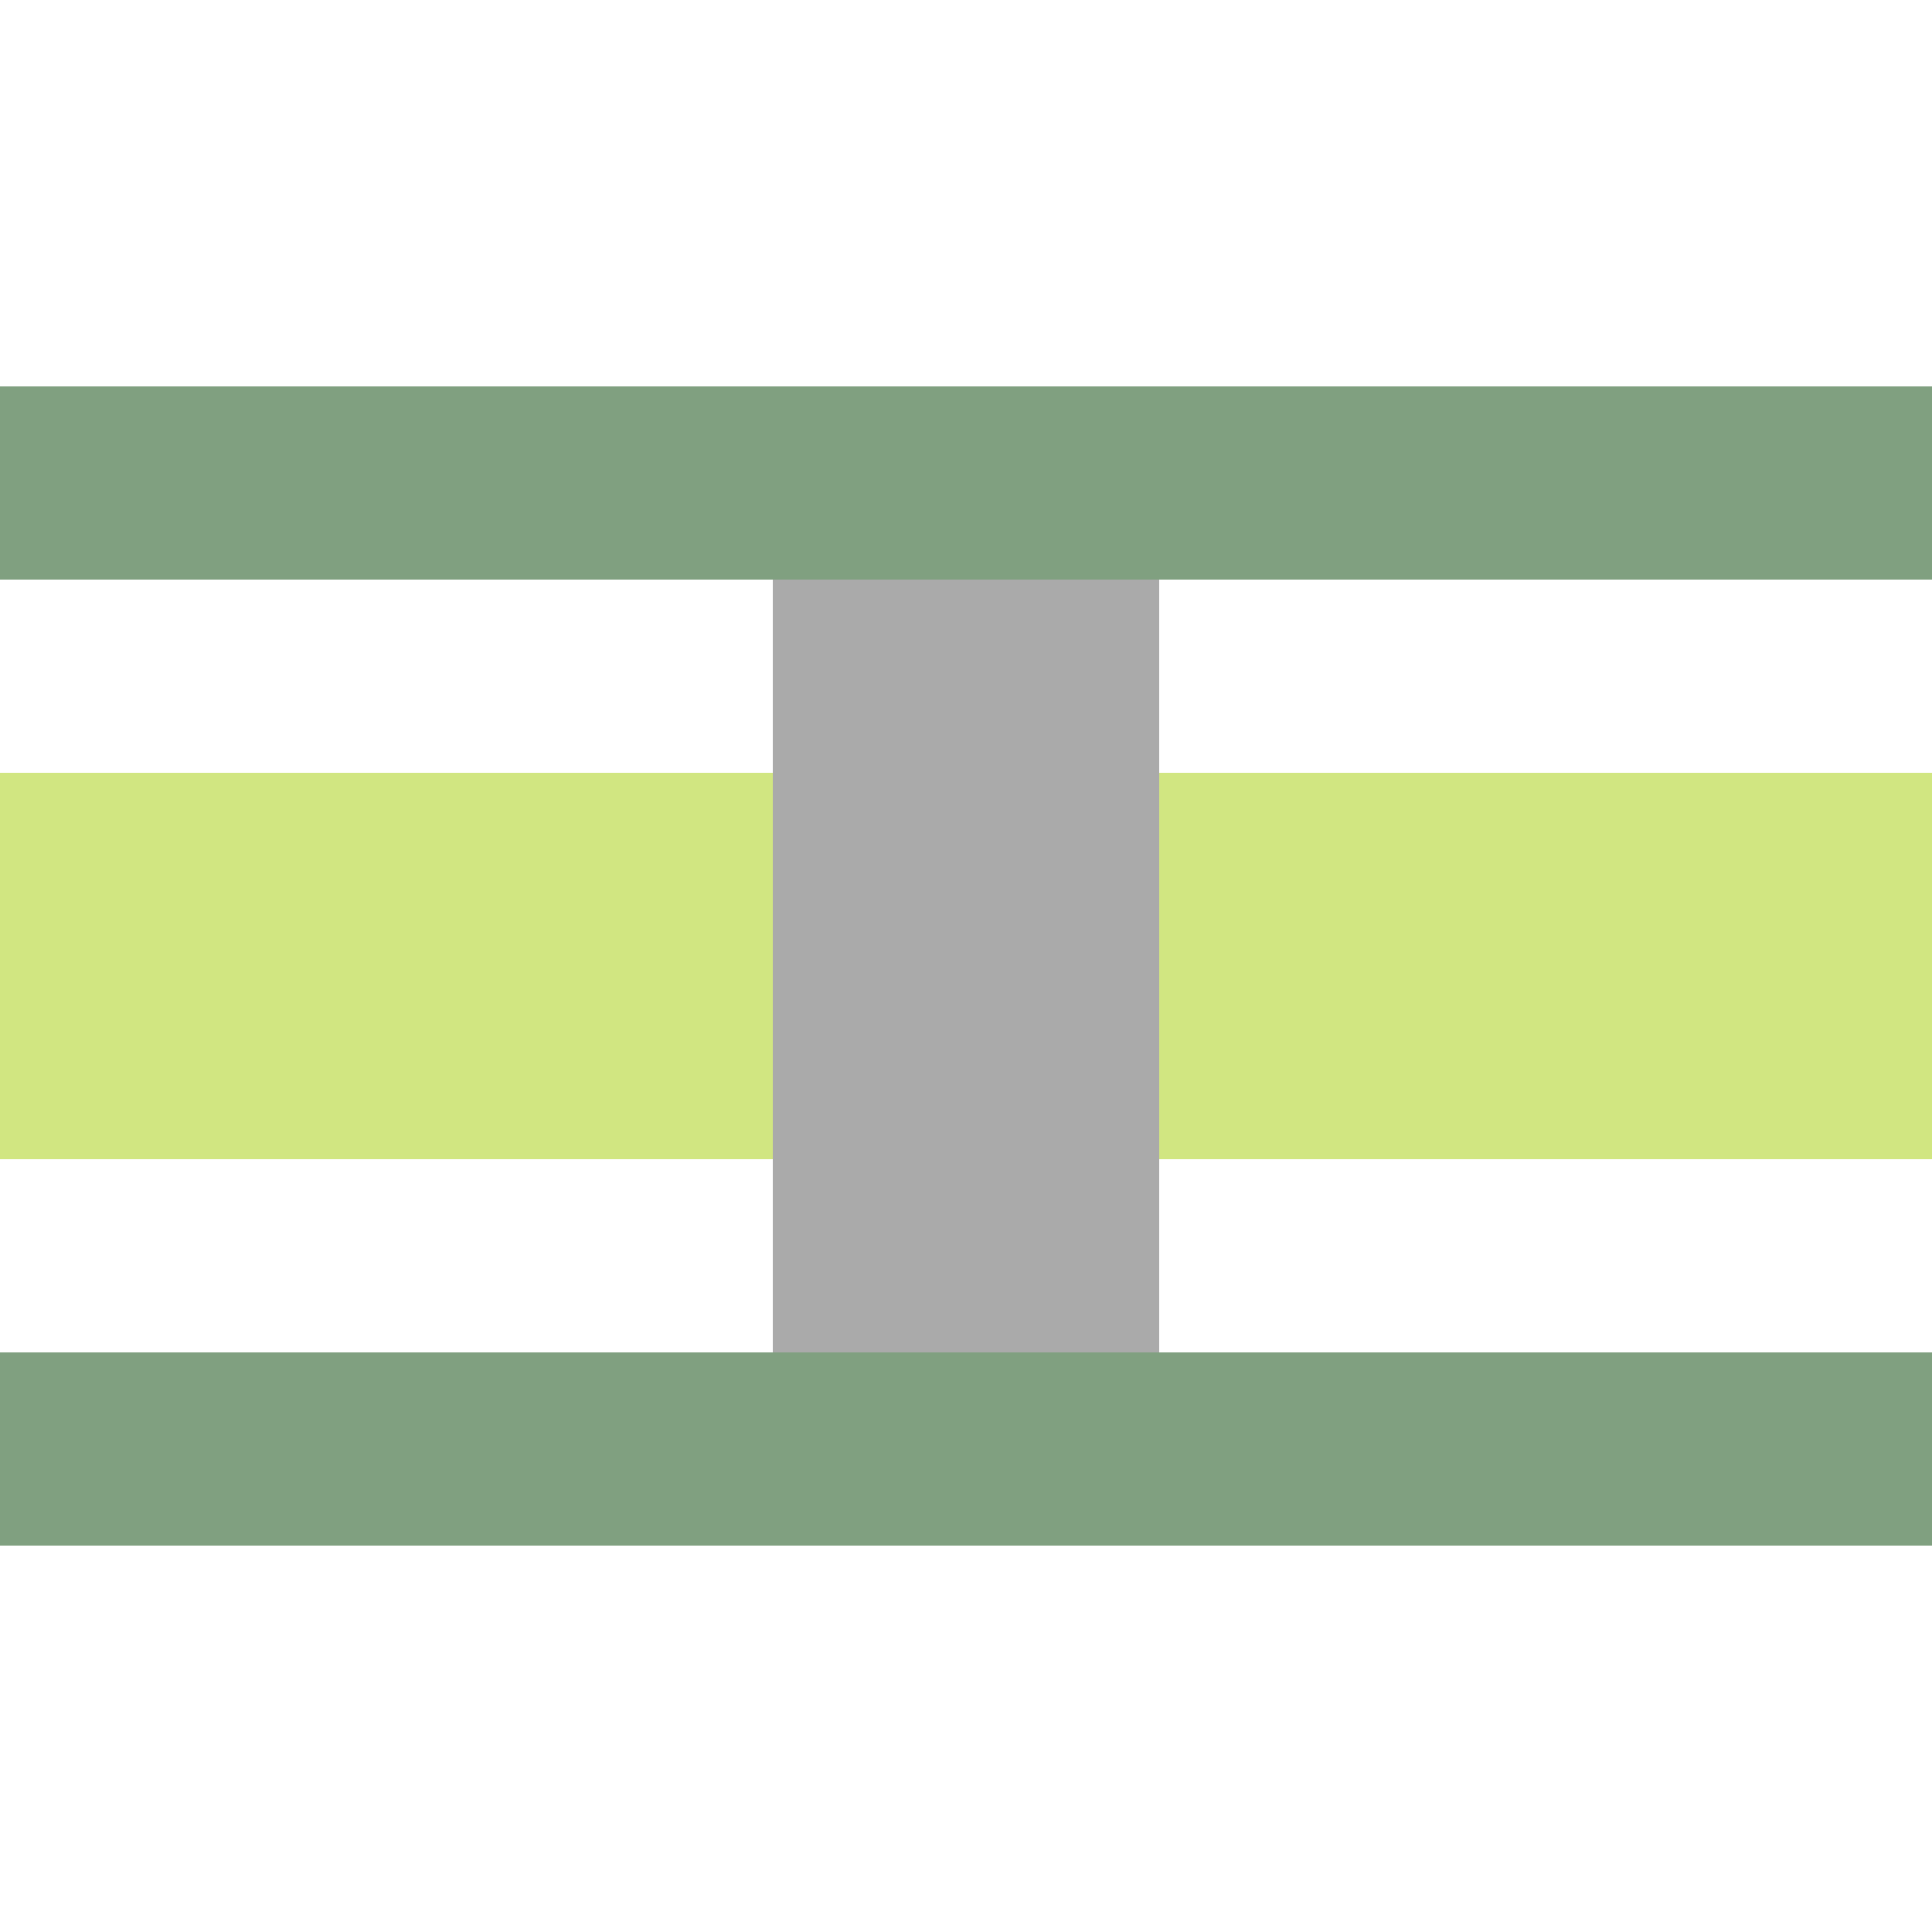
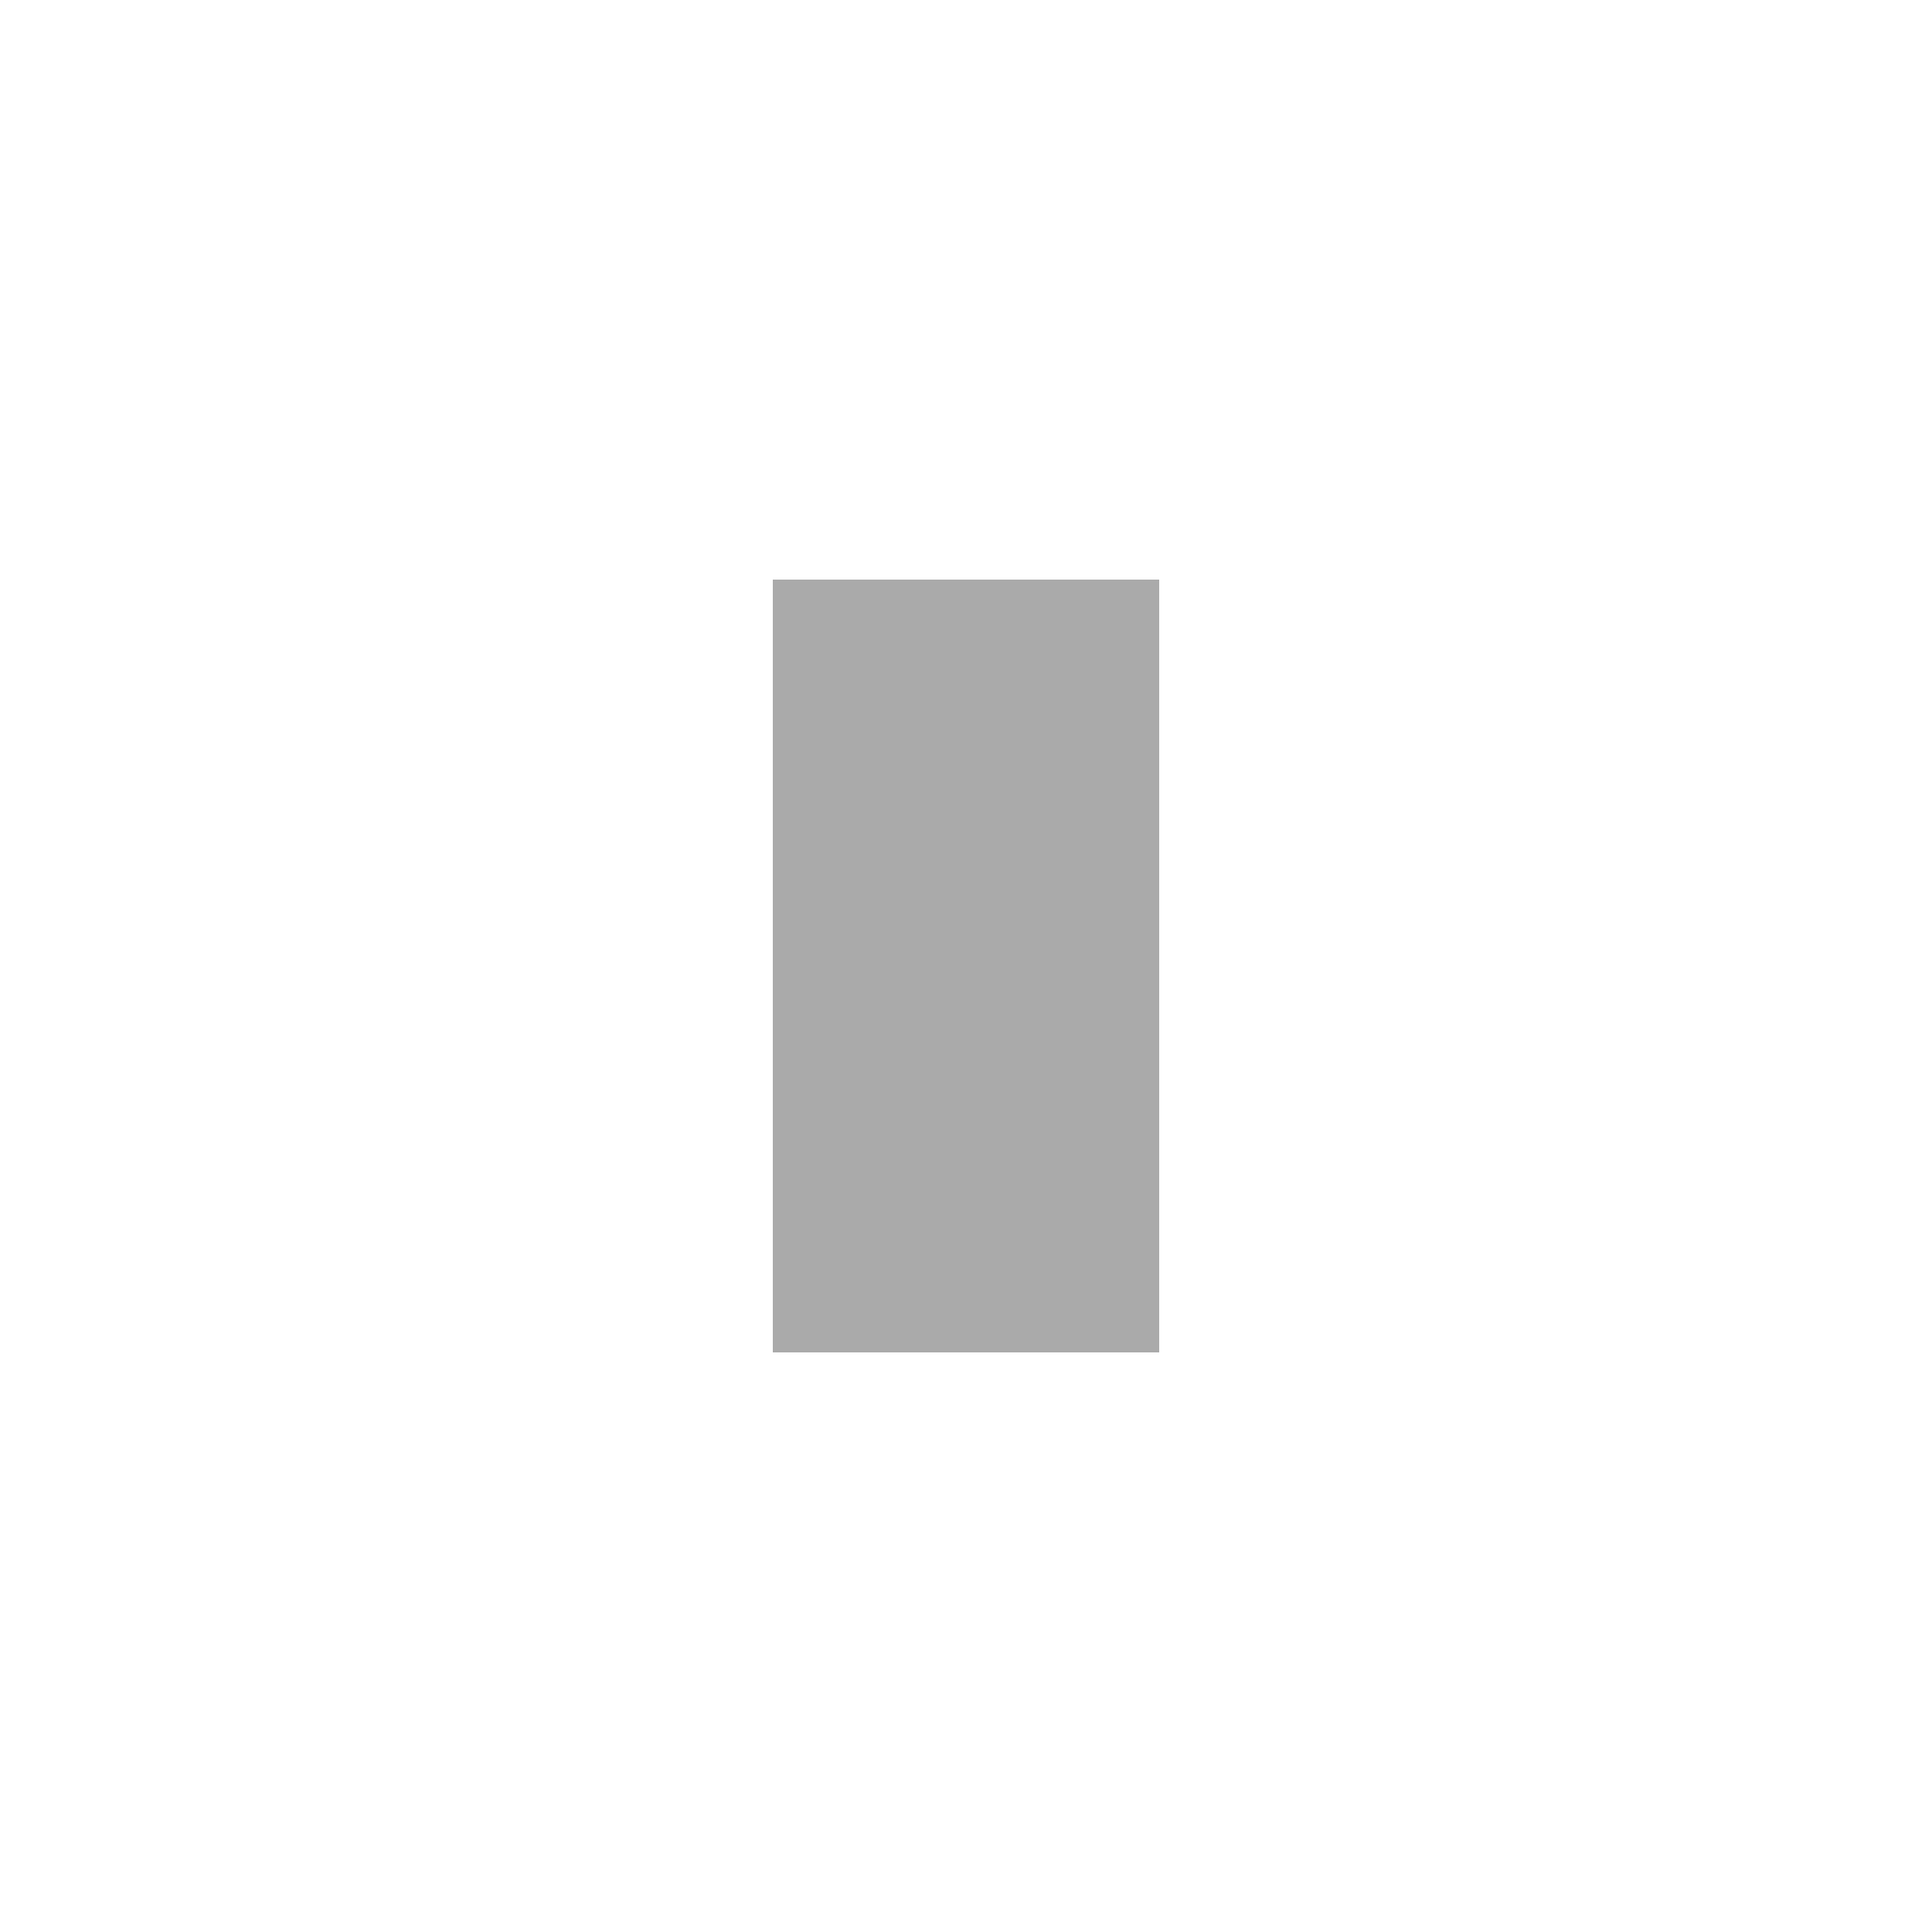
<svg xmlns="http://www.w3.org/2000/svg" width="500" height="500">
  <title>exhENDEq lime</title>
-   <path stroke="#80A080" d="M 0,125 H 500 m 0,250 H 0" stroke-width="50" />
  <g stroke-width="100">
-     <path stroke="#D1E681" d="M 0,250 H 500" />
    <path stroke="#AAA" d="M 250,150 V 350" />
  </g>
</svg>